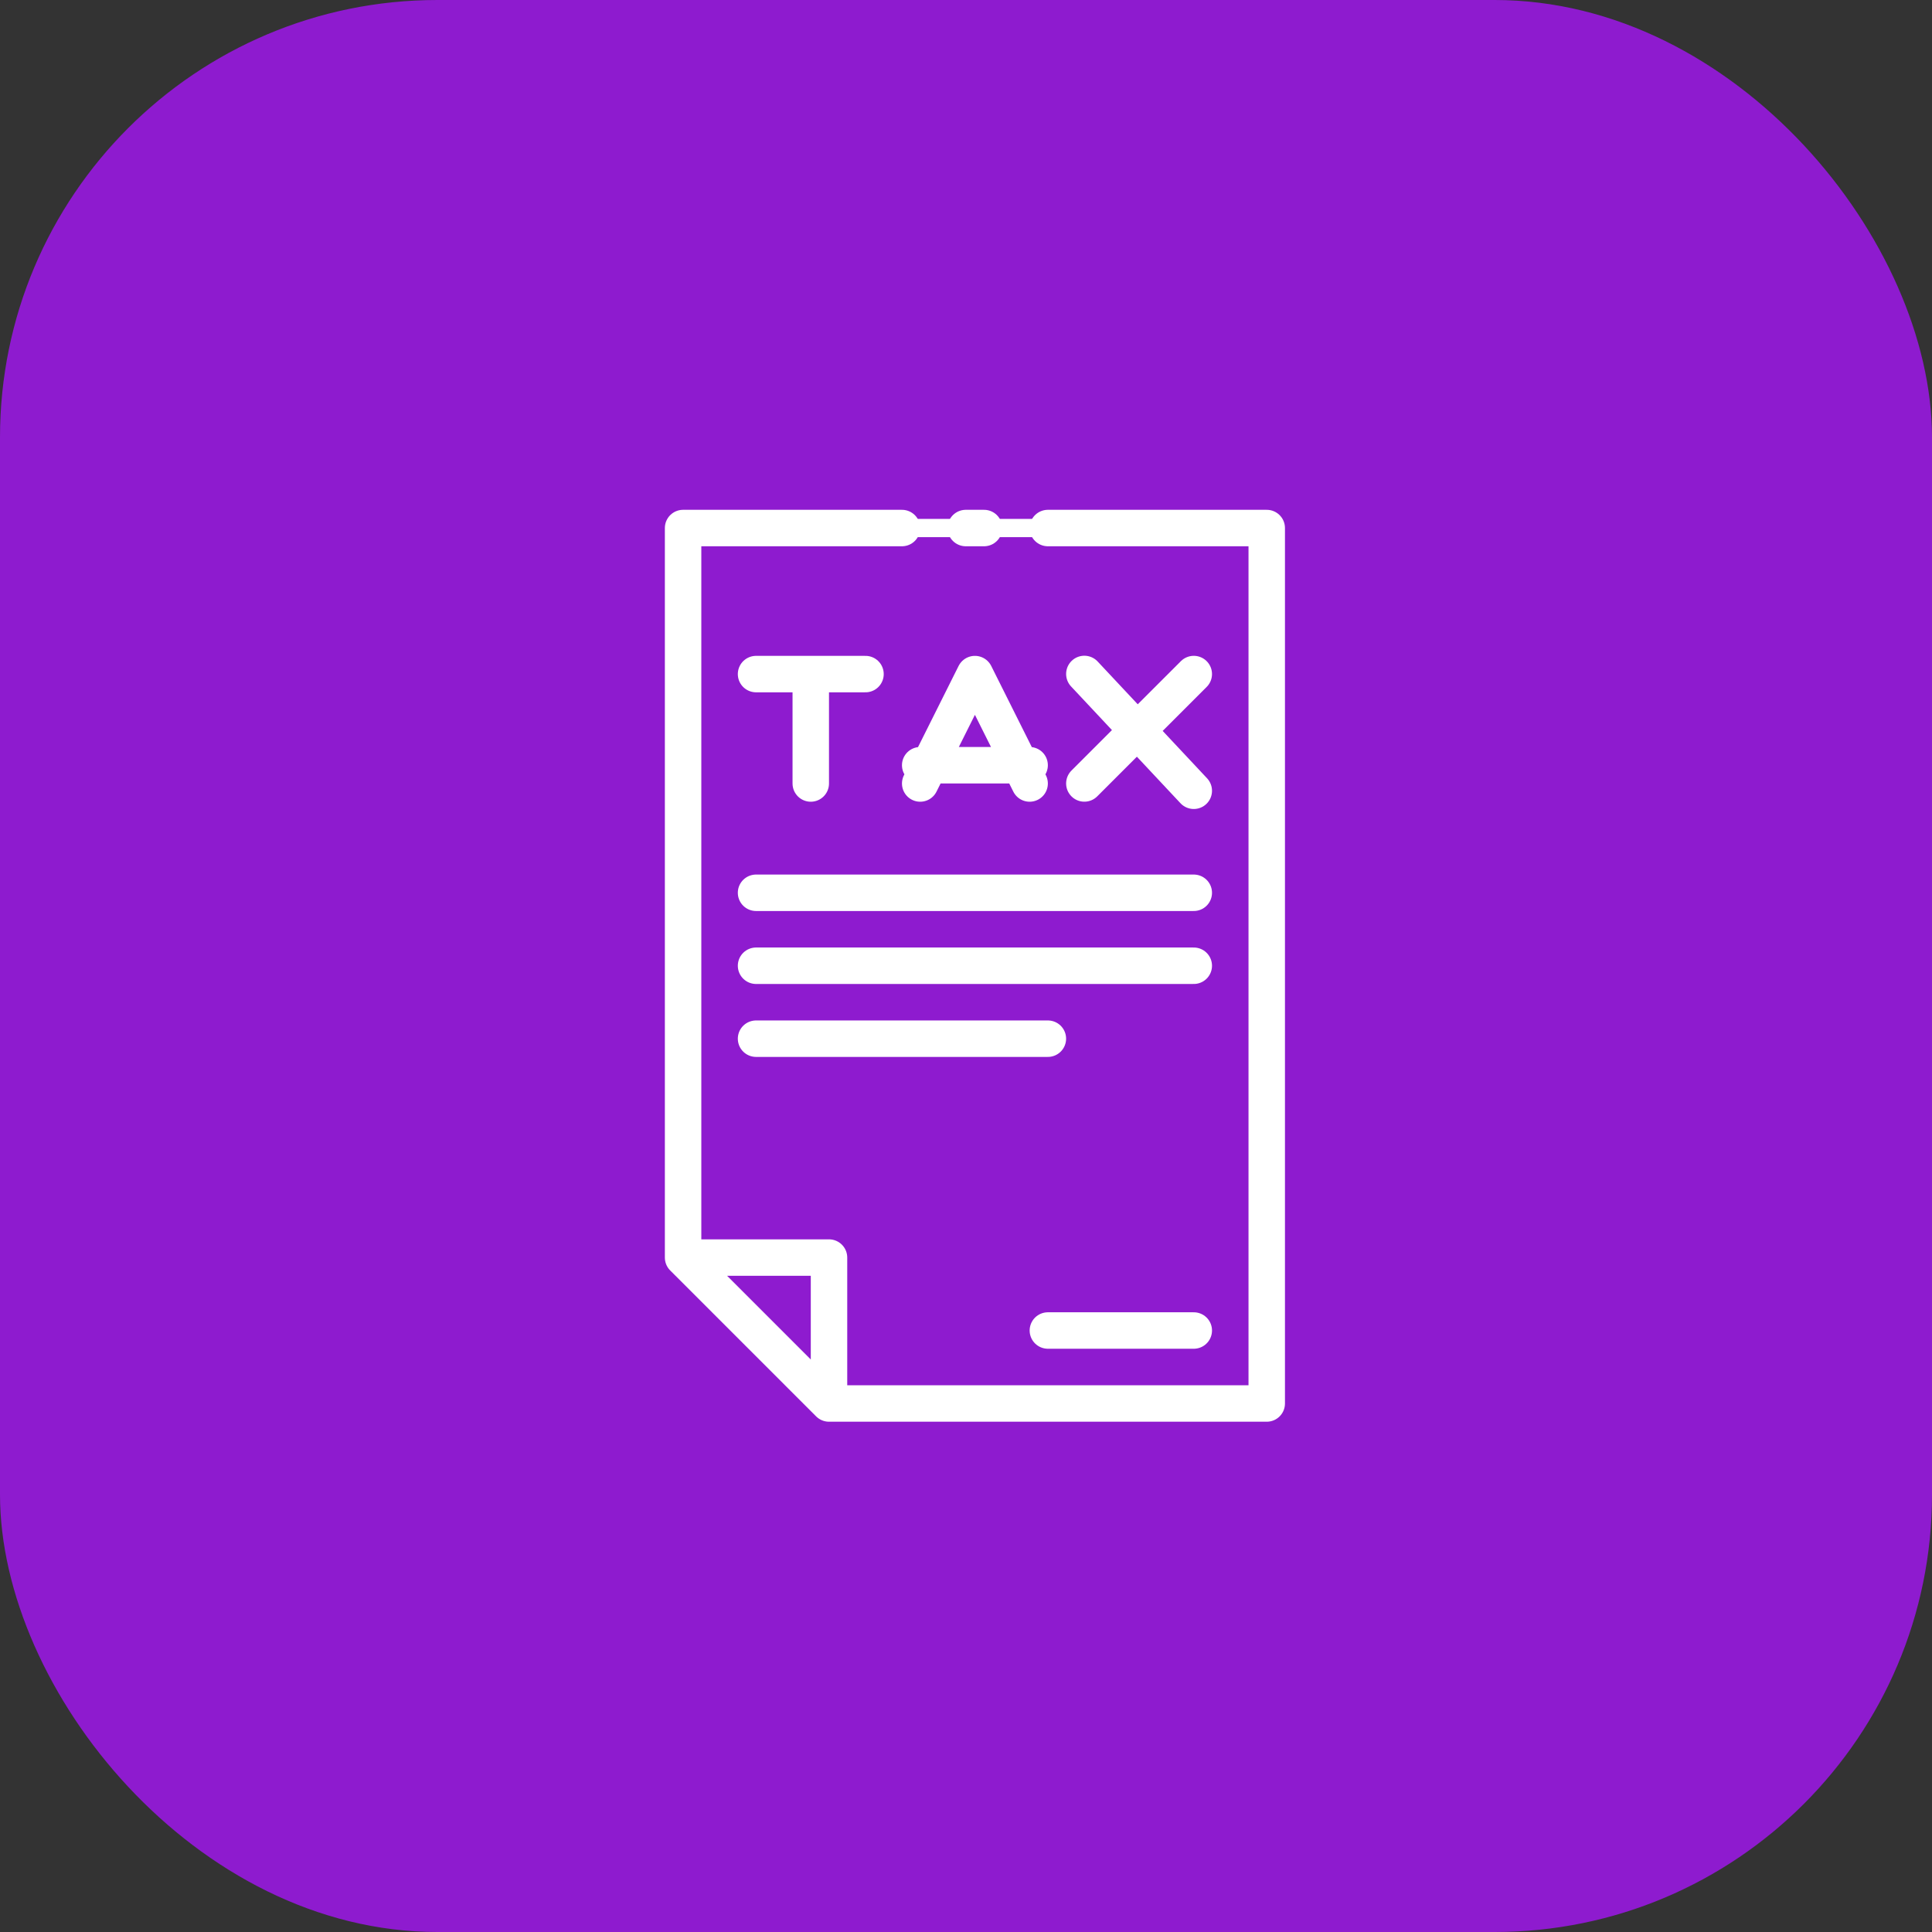
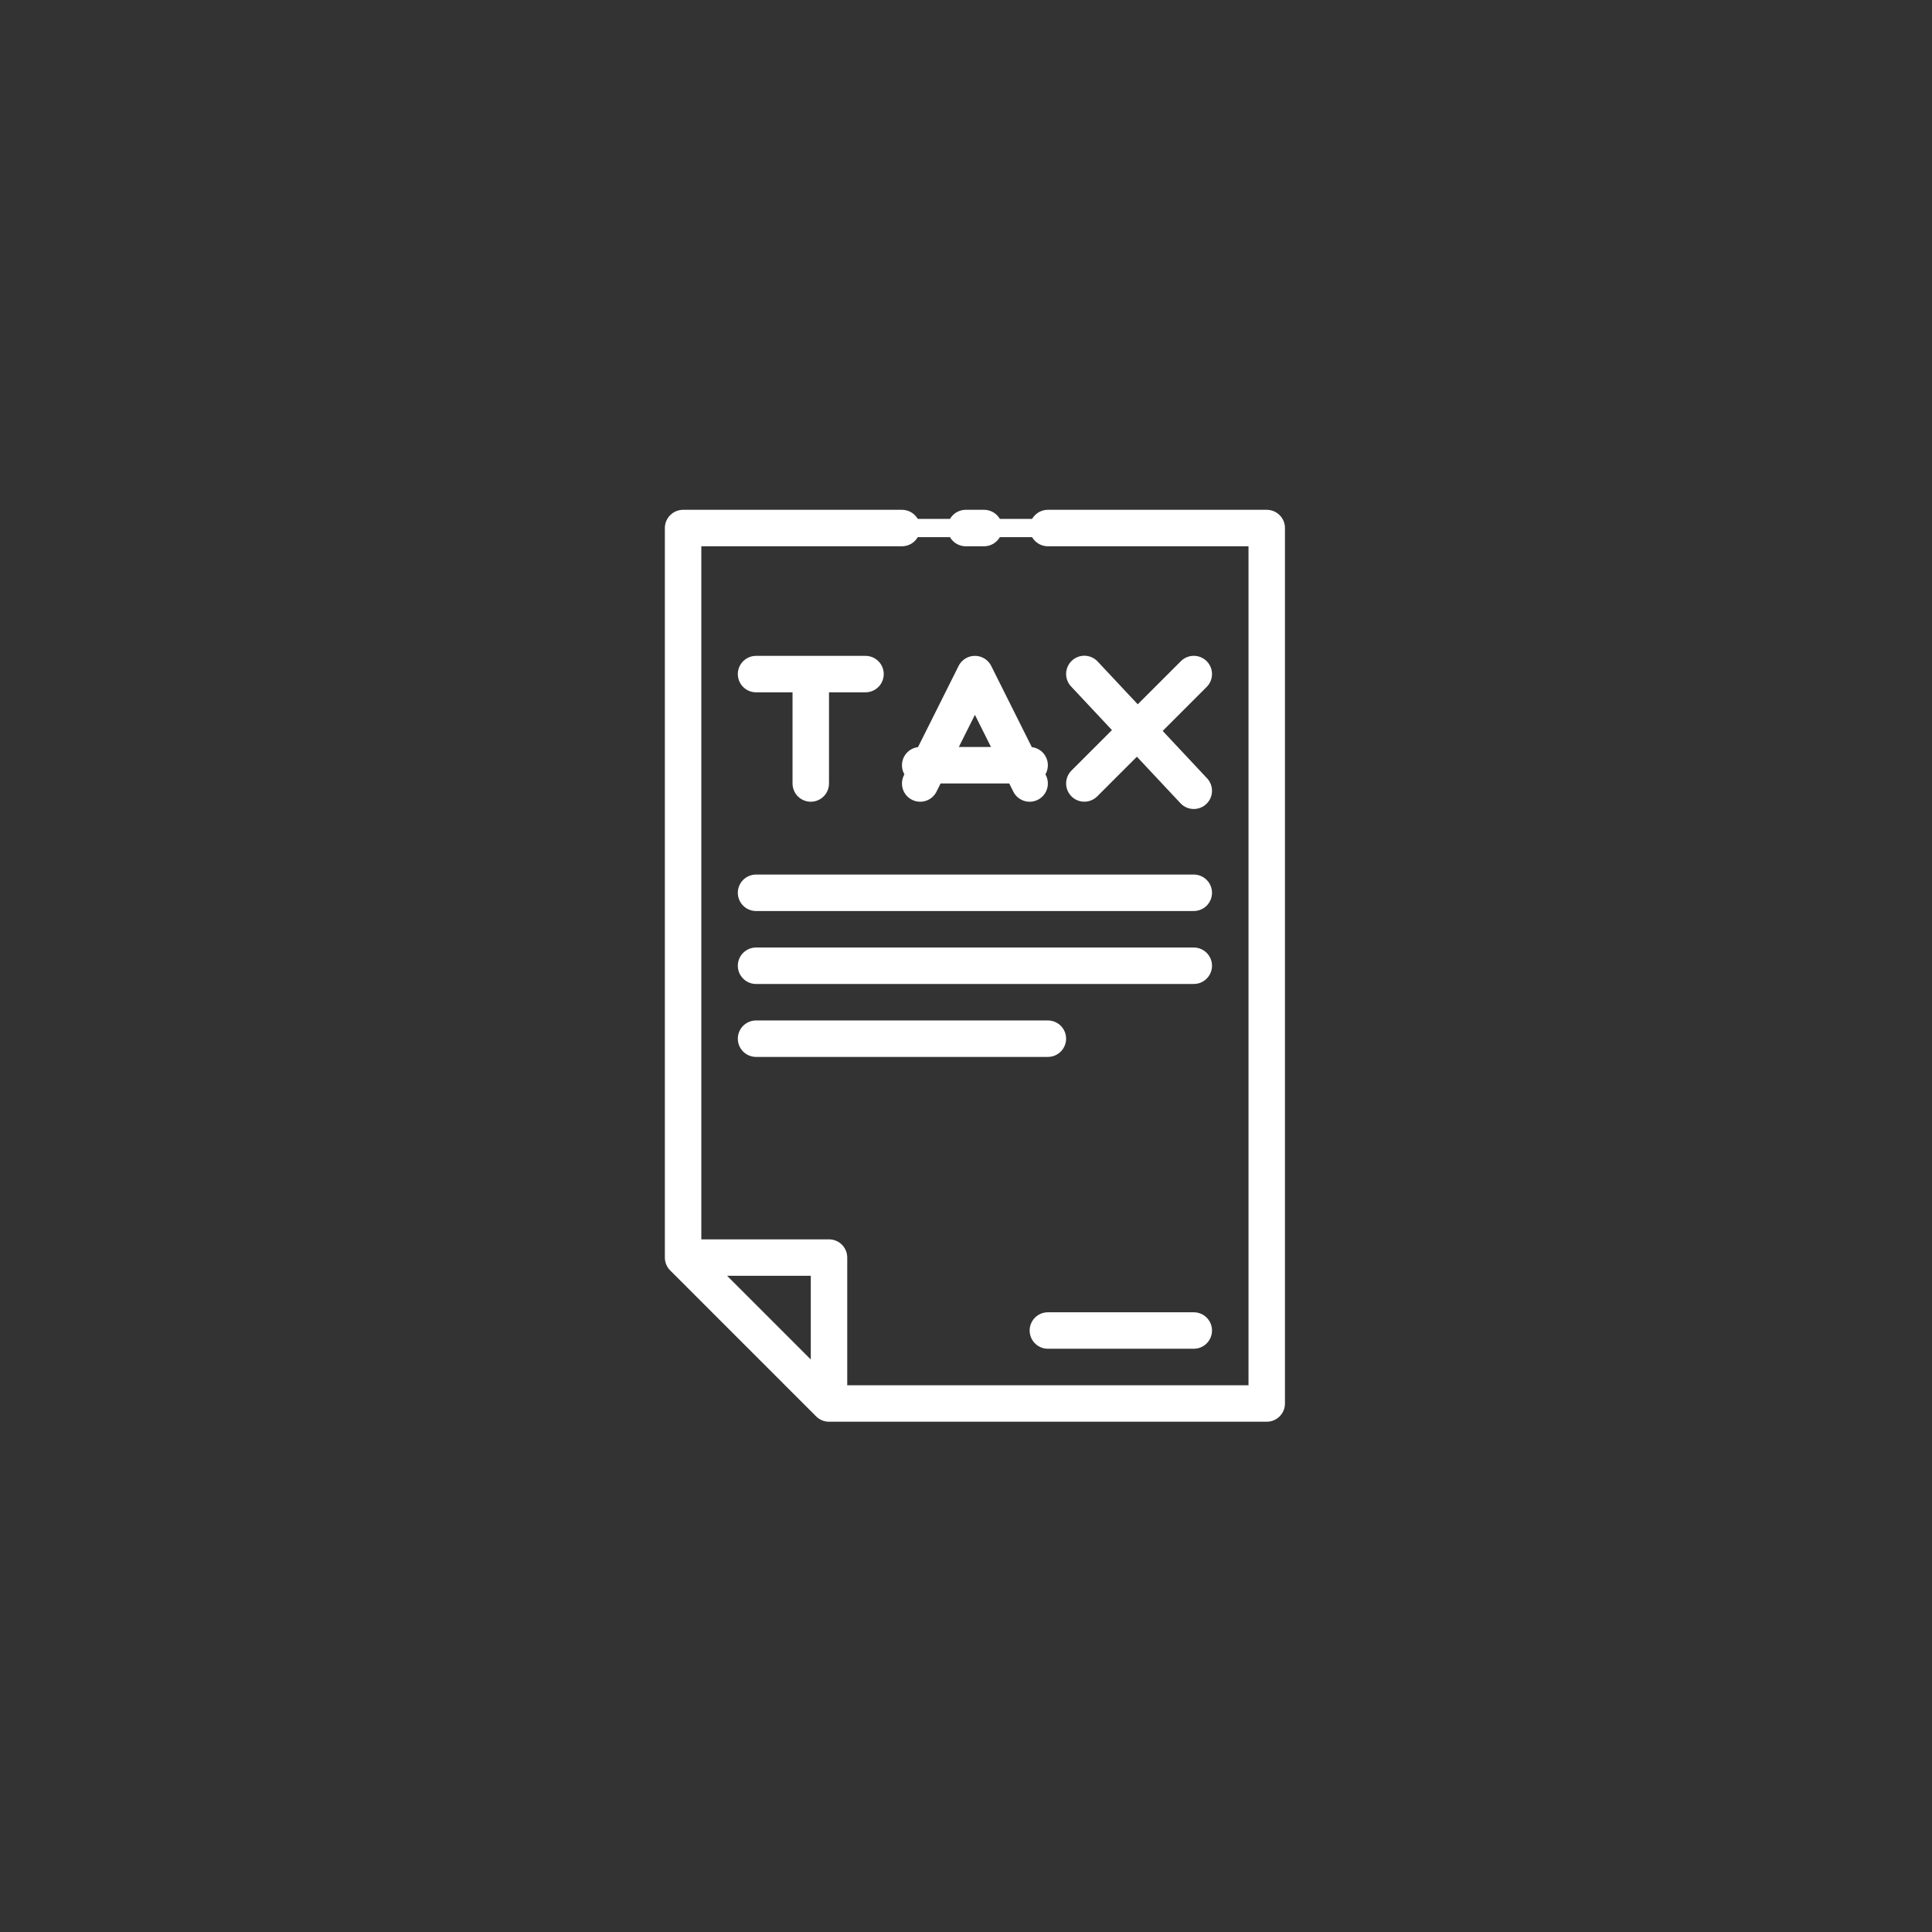
<svg xmlns="http://www.w3.org/2000/svg" width="106" height="106" viewBox="0 0 106 106" fill="none">
  <rect x="0" y="0" width="106" height="106" fill="#333333" stroke="none" />
-   <rect width="106" height="106" rx="24" fill="#8E1BCF" />
  <g clip-path="url(#clip0_631_1536)">
    <path fill-rule="evenodd" clip-rule="evenodd" d="M69.5 28.971H37.478V68.997L45.484 77.003H69.5V28.971Z" stroke="white" />
    <path d="M49.487 28.971H37.478V68.997M37.478 68.997L45.484 77.003M37.478 68.997H45.484V77.003M45.484 77.003H69.5V28.971H57.492M53.99 28.971H52.987M41.481 56.988H57.492M41.481 52.986H65.497M41.481 48.983H65.497M65.497 72.999H57.492M59.493 36.977L65.497 43.386M59.493 42.985L65.497 36.982M56.491 41.984H50.487M50.487 42.987L53.489 36.984L56.491 42.987M41.481 36.984H47.486M44.483 36.984V42.987" stroke="white" stroke-width="2" stroke-linecap="round" stroke-linejoin="round" />
  </g>
  <defs>
    <clipPath id="clip0_631_1536">
      <rect width="35" height="51" fill="white" transform="translate(35.5 27.5)" />
    </clipPath>
  </defs>
</svg>